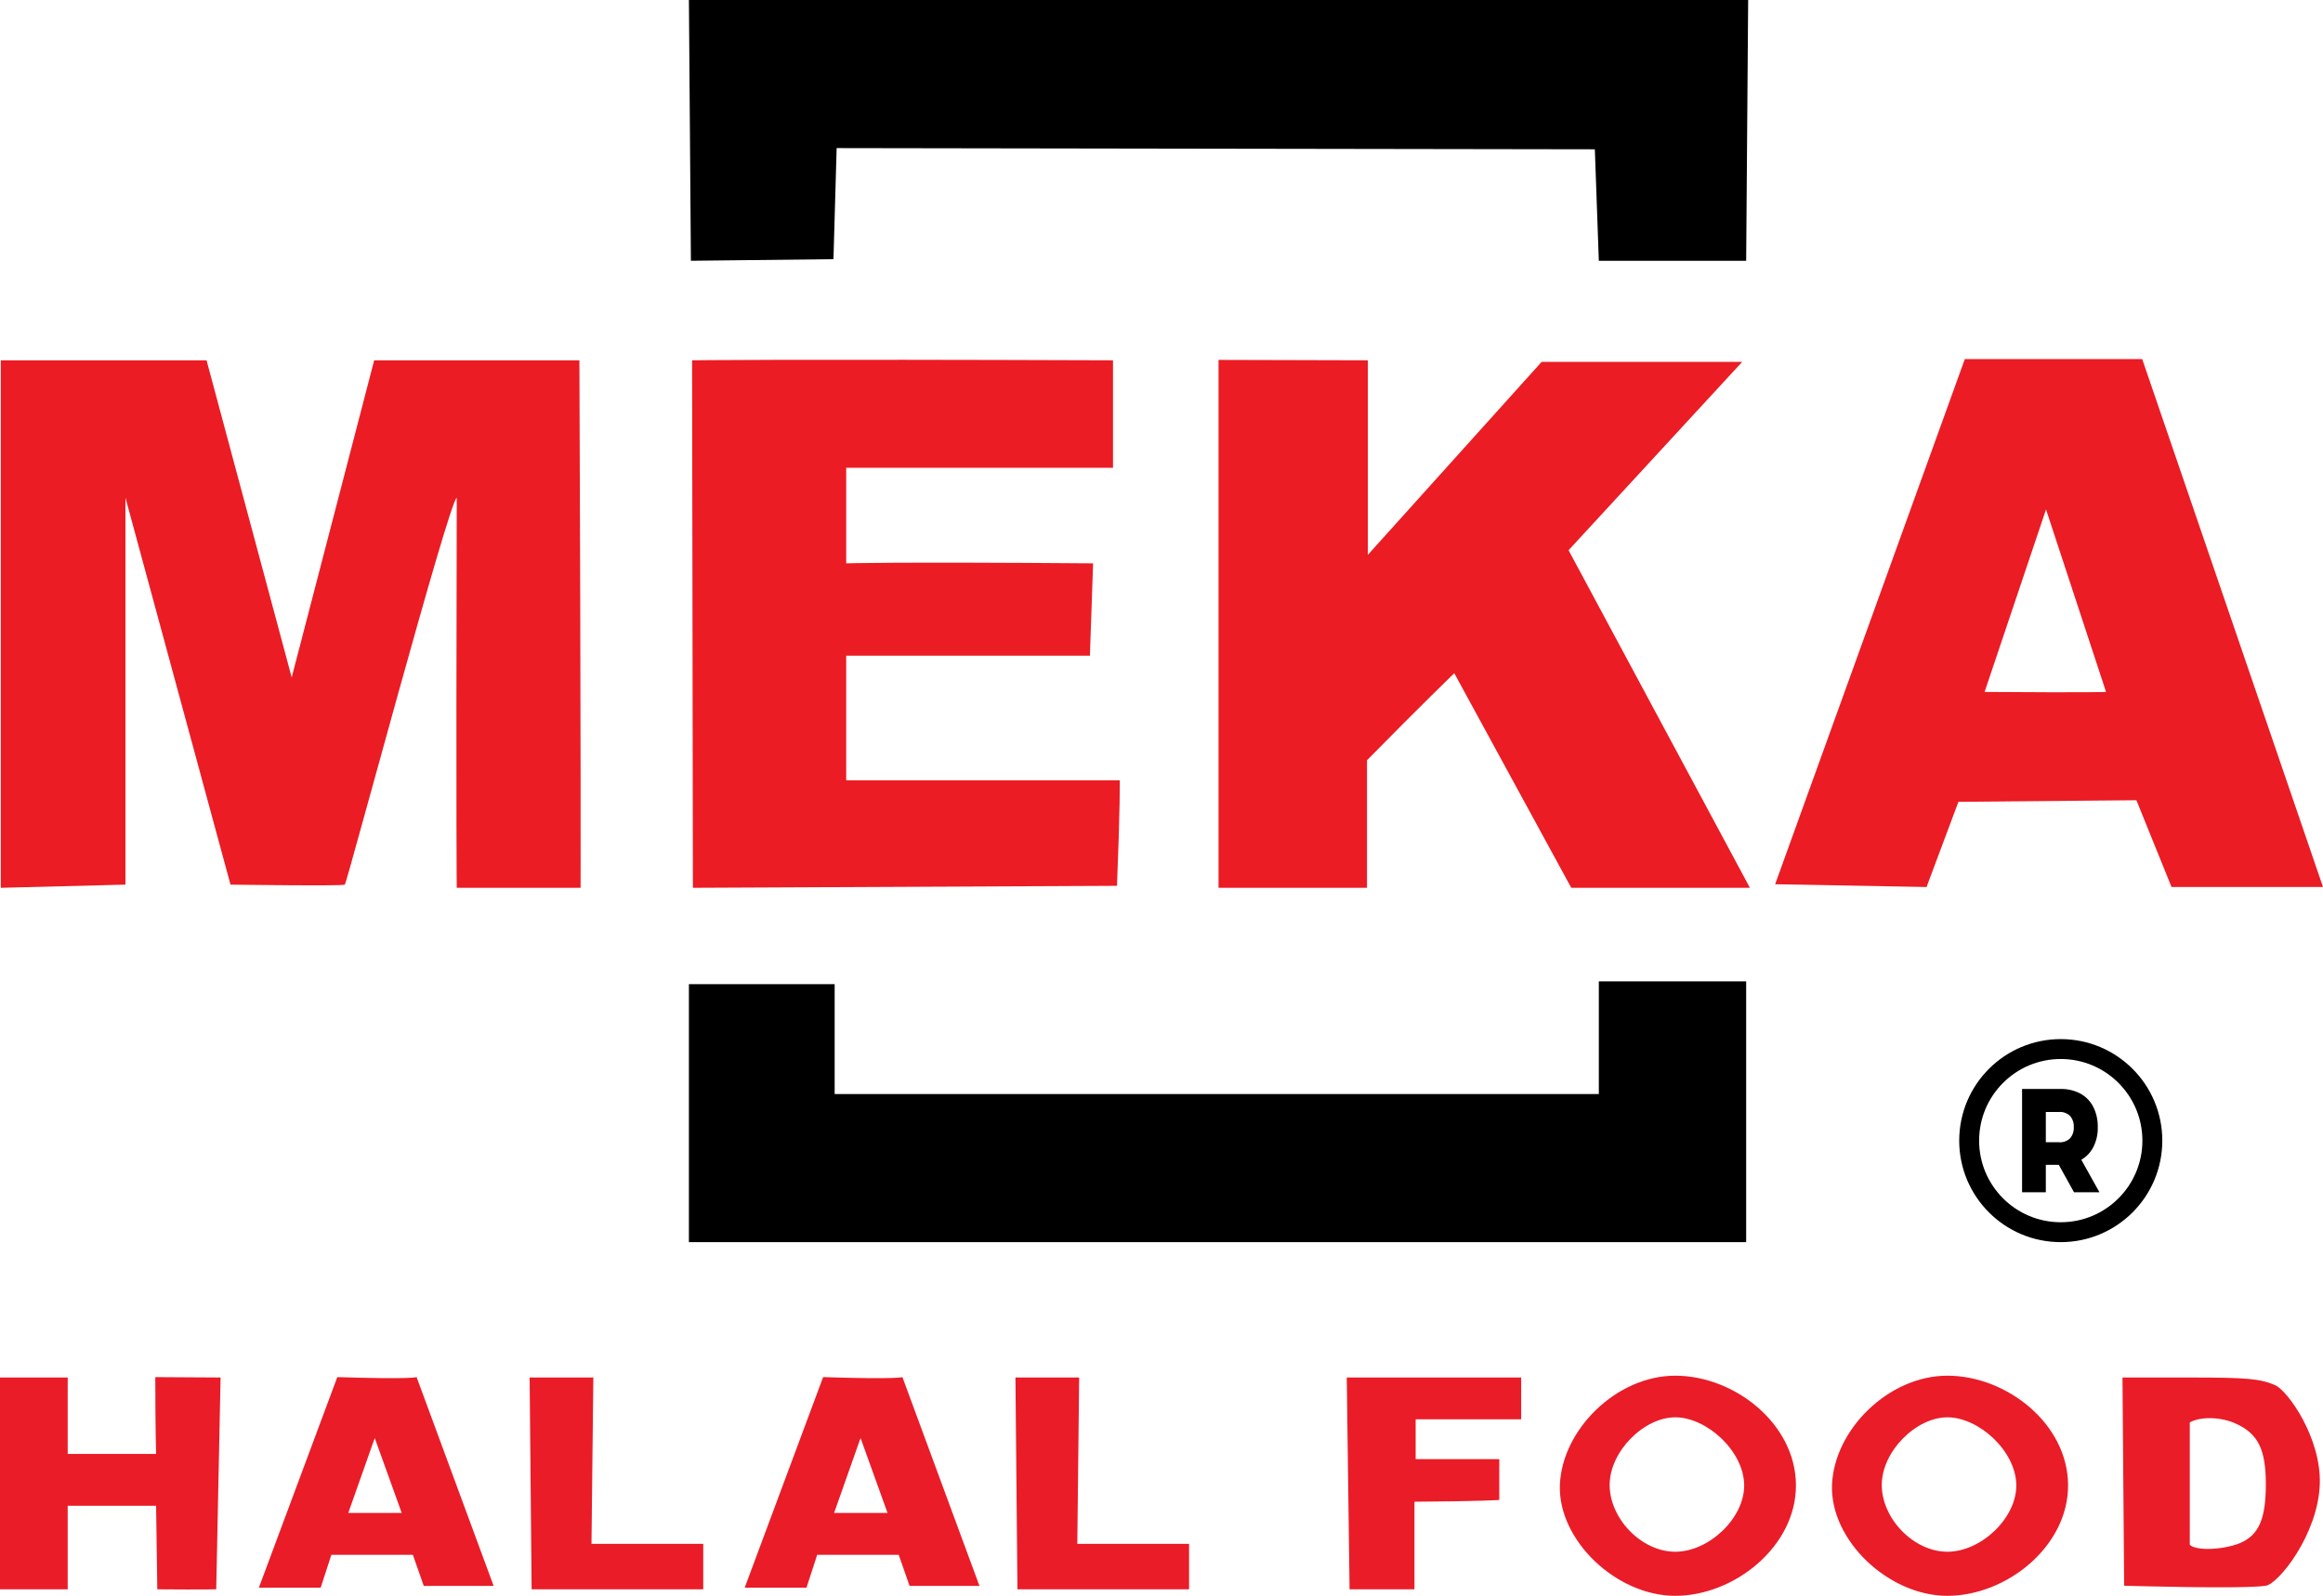
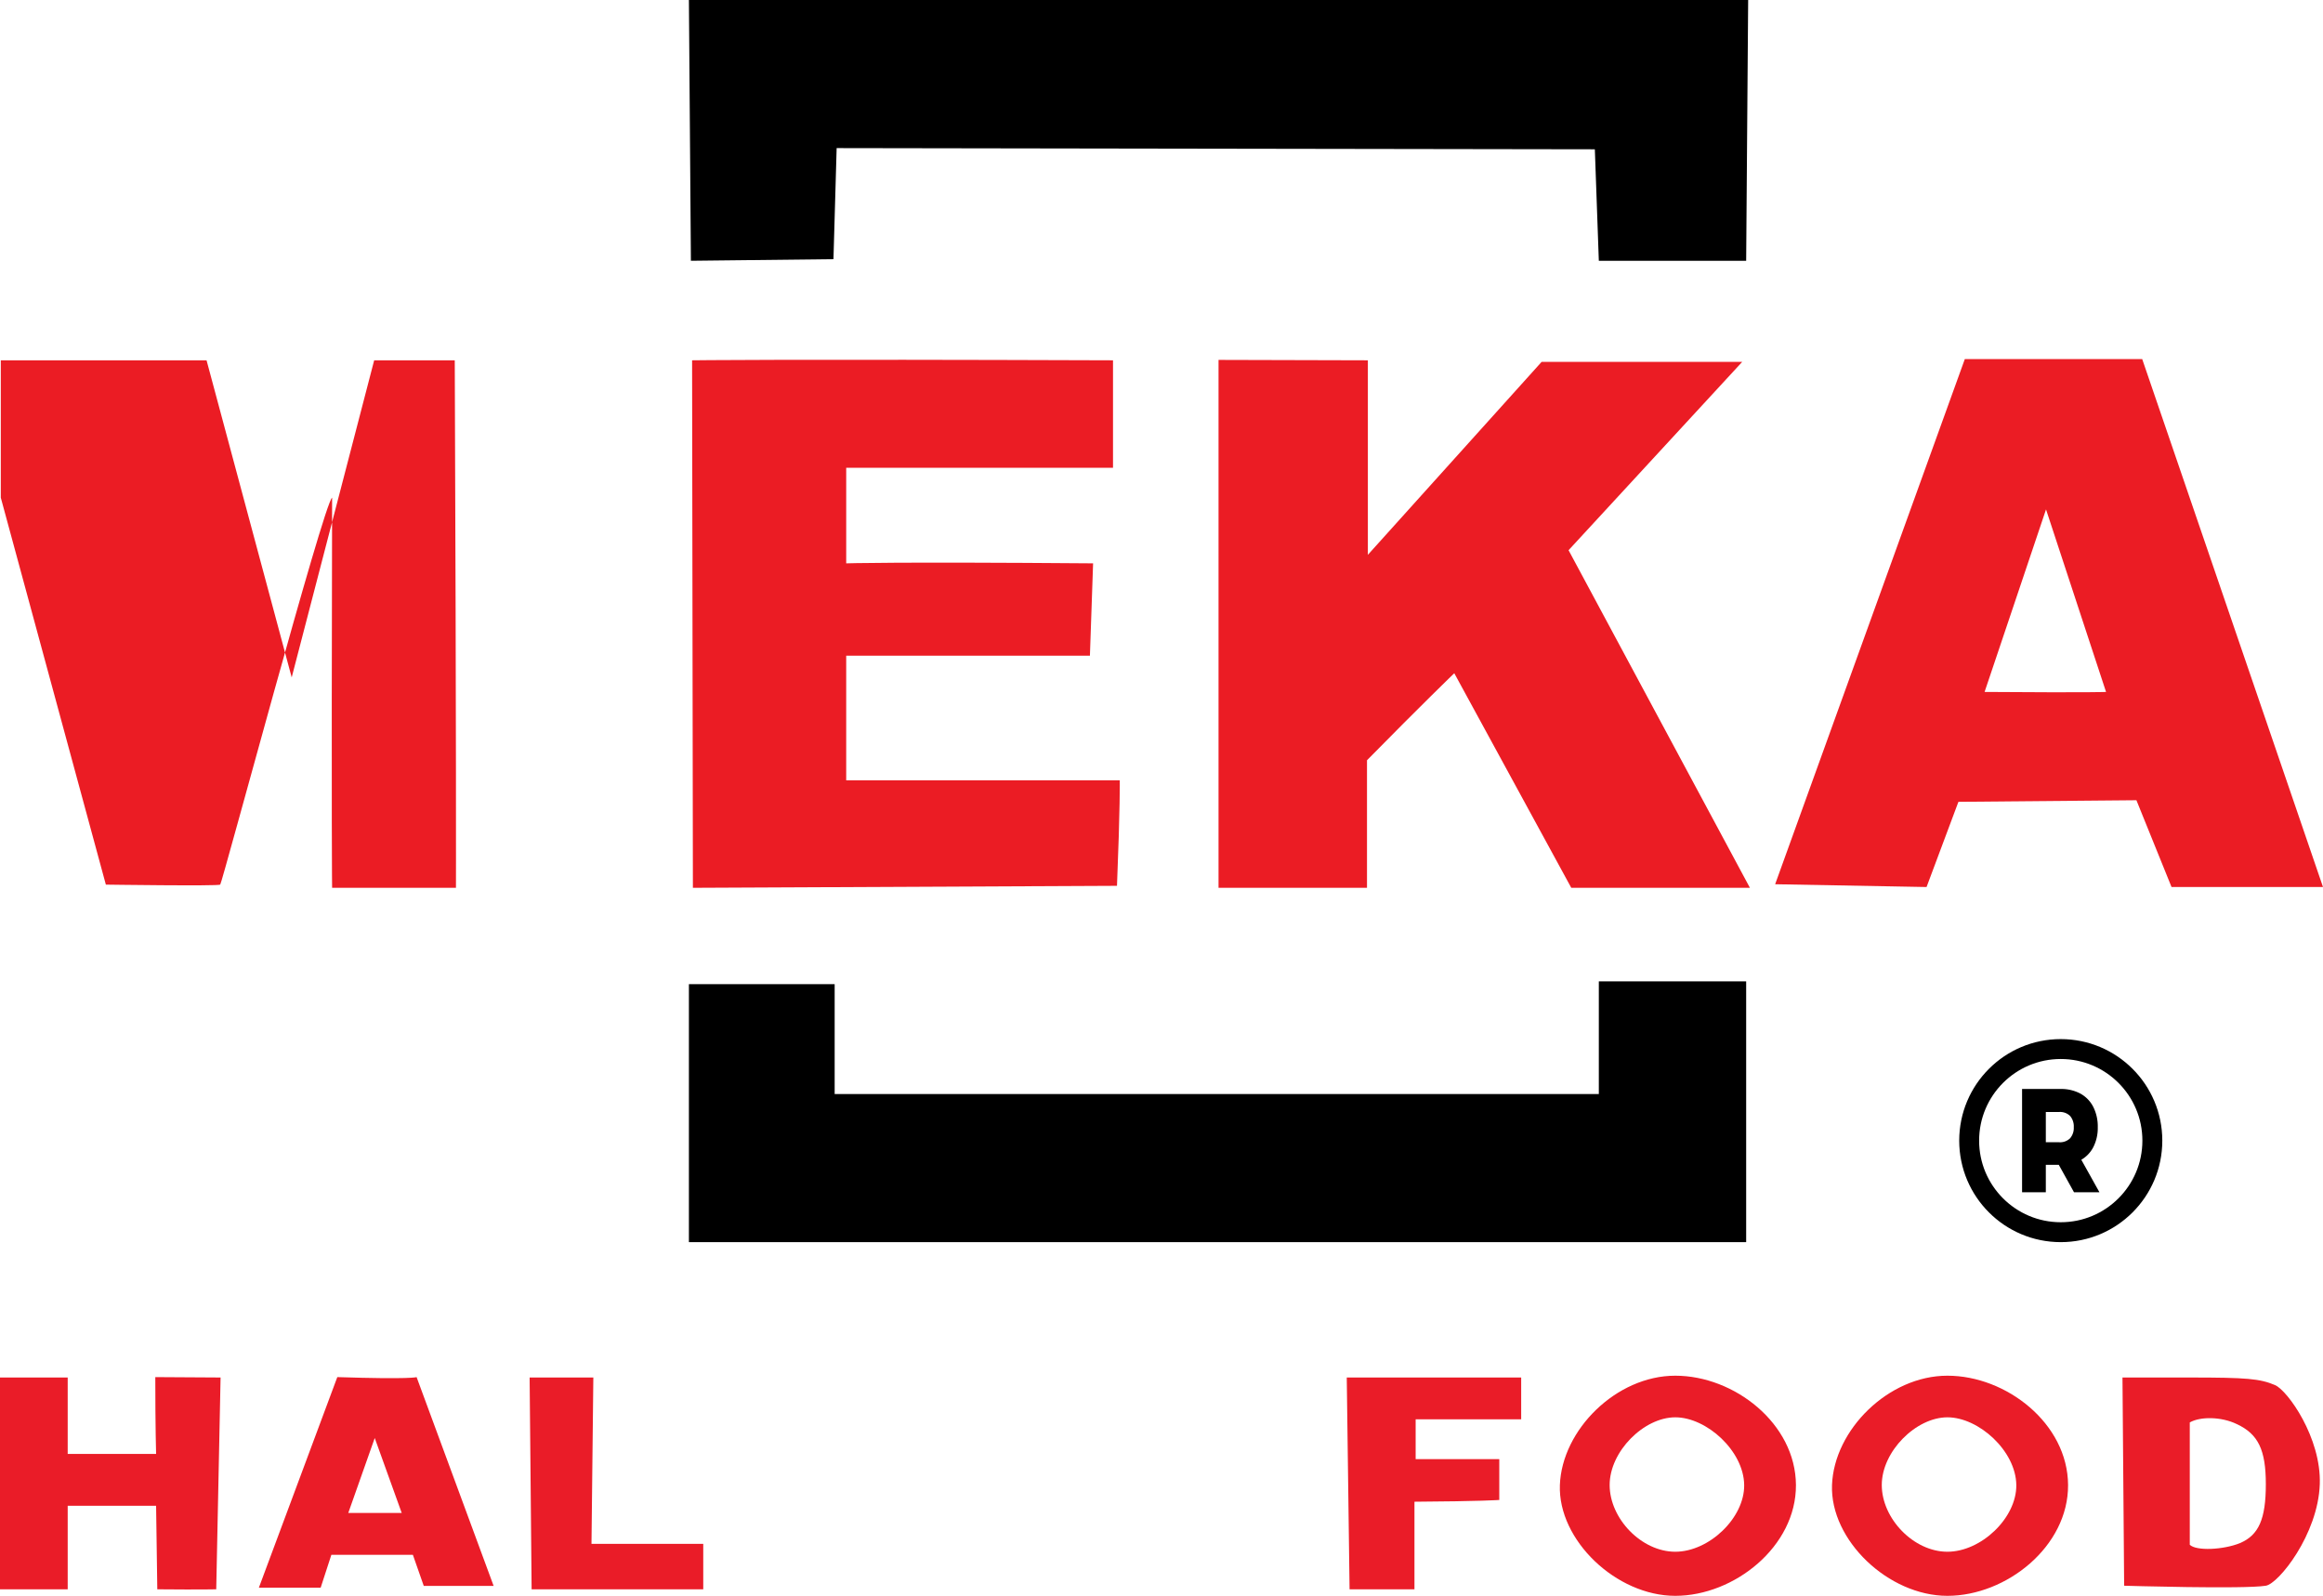
<svg xmlns="http://www.w3.org/2000/svg" width="583.355" height="400.838" viewBox="0 0 583.355 400.838">
  <g id="Group_1" data-name="Group 1" transform="translate(-888 -383)">
    <g id="nyqBN201" transform="translate(732 1042)">
      <path id="Path_5" data-name="Path 5" d="M329.5-593.5l35.8-.4.8-27.9,190.4.3,1,28h37L595-659H329Z" />
-       <path id="Path_6" data-name="Path 6" d="M156.2-568.5V-436l31.3-.8V-534l26.383,97.2s28.117.4,28.717,0c.5-.4,26-95.8,28.1-97.2-.2,86,0,98,0,98h31.1s.1-33.3-.3-132.5H249.965l-20.714,79.652L207.869-568.5Z" fill="#eb1c24" />
+       <path id="Path_6" data-name="Path 6" d="M156.2-568.5V-436V-534l26.383,97.2s28.117.4,28.717,0c.5-.4,26-95.8,28.1-97.2-.2,86,0,98,0,98h31.1s.1-33.3-.3-132.5H249.965l-20.714,79.652L207.869-568.5Z" fill="#eb1c24" />
      <path id="Path_7" data-name="Path 7" d="M329.8-568.5,330-436l106.5-.5c.8-19.8.7-26.5.7-26.5H368.5v-31.3h61.2l.8-23.2c-50.4-.4-62,0-62,0v-24h67v-27C350.6-568.8,329.8-568.5,329.8-568.5Z" fill="#eb1c24" />
      <path id="Path_8" data-name="Path 8" d="M462-436h37.282v-32.039C513-482,521.2-489.9,521.2-489.9L550.58-436h44.86L549.9-520.8l43.6-47.3H543.128L499.5-519.641V-568.5l-37.5-.1Z" fill="#eb1c24" />
      <path id="Path_9" data-name="Path 9" d="M649.406-568.8l-47.63,131.9,38.024.7,8-21.4,44.7-.4,8.82,21.8h38.036l-45.4-132.6ZM669.8-531.046,684.872-485.2s-2.872.2-30.5,0C656-490,669.8-531.046,669.8-531.046Z" fill="#eb1c24" />
      <path id="Path_10" data-name="Path 10" d="M329-347H594.5v-65.5h-37v28.3H365.6v-27.6H329Z" />
      <path id="Path_13" data-name="Path 13" d="M547.72-286c-.511,13.845,14.16,27.838,28.98,27.838S607.085-270.561,607-286s-15.48-27.453-30.3-27.453S548.231-299.845,547.72-286Zm28.98,16.764c-8.481,0-16.483-8.32-16.483-16.764s8.61-17,16.483-17,17.2,8.445,17.3,17C594.1-277.724,585.181-269.236,576.7-269.236Z" fill="#ea1c28" />
      <path id="Path_15" data-name="Path 15" d="M156-259.8h17v-20.976h22.2l.3,20.976c11.2.1,14.8,0,14.8,0l1.092-53.2L195-313.1c0,12.821.2,19.3.2,19.3H173V-313H156Z" fill="#ea1c28" />
      <path id="Path_16" data-name="Path 16" d="M222.2-260.2h15.519l2.686-8.255h20.476l2.729,7.8h17.546L261.811-313.1s-1.211.6-19.911,0Zm35.873-18.783H244.655L251.3-297.8Z" transform="translate(-1.195)" fill="#ea1c28" />
      <path id="Path_17" data-name="Path 17" d="M291-313l.5,53.2h43.1v-11.423H306.535L307-313Z" transform="translate(-2)" fill="#ea1c28" />
      <path id="Path_20" data-name="Path 20" d="M494.906-259.8H511.2v-22c16.6-.1,21.3-.439,21.3-.439V-292.5h-21v-10H538V-313H494.2Z" fill="#ea1c28" />
      <path id="Path_21" data-name="Path 21" d="M689.419-260.7s30.081.9,35.581,0c3.207-.509,13.115-12.893,13.549-25.5.4-11.652-8.057-23.525-11.249-24.9-3.8-1.6-7-1.9-21.4-1.9H689ZM717.7-301.3c5.4,2.5,7.3,6.5,7.3,15.1,0,8.8-1.8,12.8-6.5,14.8-4.2,1.7-11,2.011-12.6.411v-30.726C708.5-303.215,713.8-303.2,717.7-301.3Z" fill="#ea1c28" />
-       <path id="Path_22" data-name="Path 22" d="M222.2-260.2h15.519l2.686-8.255h20.476l2.729,7.8h17.546L261.811-313.1s-1.211.6-19.911,0Zm35.873-18.783H244.655L251.3-297.8Z" transform="translate(120.805)" fill="#ea1c28" />
-       <path id="Path_23" data-name="Path 23" d="M291-313l.5,53.2h43.1v-11.423H306.535L307-313Z" transform="translate(120)" fill="#ea1c28" />
      <path id="Path_24" data-name="Path 24" d="M547.72-286c-.511,13.845,14.16,27.838,28.98,27.838S607.085-270.561,607-286s-15.48-27.453-30.3-27.453S548.231-299.845,547.72-286Zm28.98,16.764c-8.481,0-16.483-8.32-16.483-16.764s8.61-17,16.483-17,17.2,8.445,17.3,17C594.1-277.724,585.181-269.236,576.7-269.236Z" transform="translate(68.337)" fill="#ea1c28" />
      <path id="Path_25" data-name="Path 25" d="M9.73-71.358V-97.3h9.639a10.212,10.212,0,0,1,4.985,1.149,7.9,7.9,0,0,1,3.238,3.317A10.85,10.85,0,0,1,28.737-87.7a10.545,10.545,0,0,1-1.145,5.059,7.834,7.834,0,0,1-3.238,3.261,10.349,10.349,0,0,1-4.985,1.13H13.043l2.651-3.076v9.969Zm13.043,0-5.241-9.45h6.356l5.271,9.45Zm-7.079-9.191-2.651-3.373h5.964a3.6,3.6,0,0,0,2.786-1,3.956,3.956,0,0,0,.919-2.78,4.013,4.013,0,0,0-.919-2.817,3.6,3.6,0,0,0-2.786-1H13.043l2.651-3.373Z" transform="translate(654.056 -288.171)" />
      <g id="Ellipse_1" data-name="Ellipse 1" transform="translate(648 -398)" fill="none" stroke="#000" stroke-width="5">
        <circle cx="25.5" cy="25.5" r="25.5" stroke="none" />
        <circle cx="25.5" cy="25.5" r="23" fill="none" />
      </g>
    </g>
  </g>
</svg>